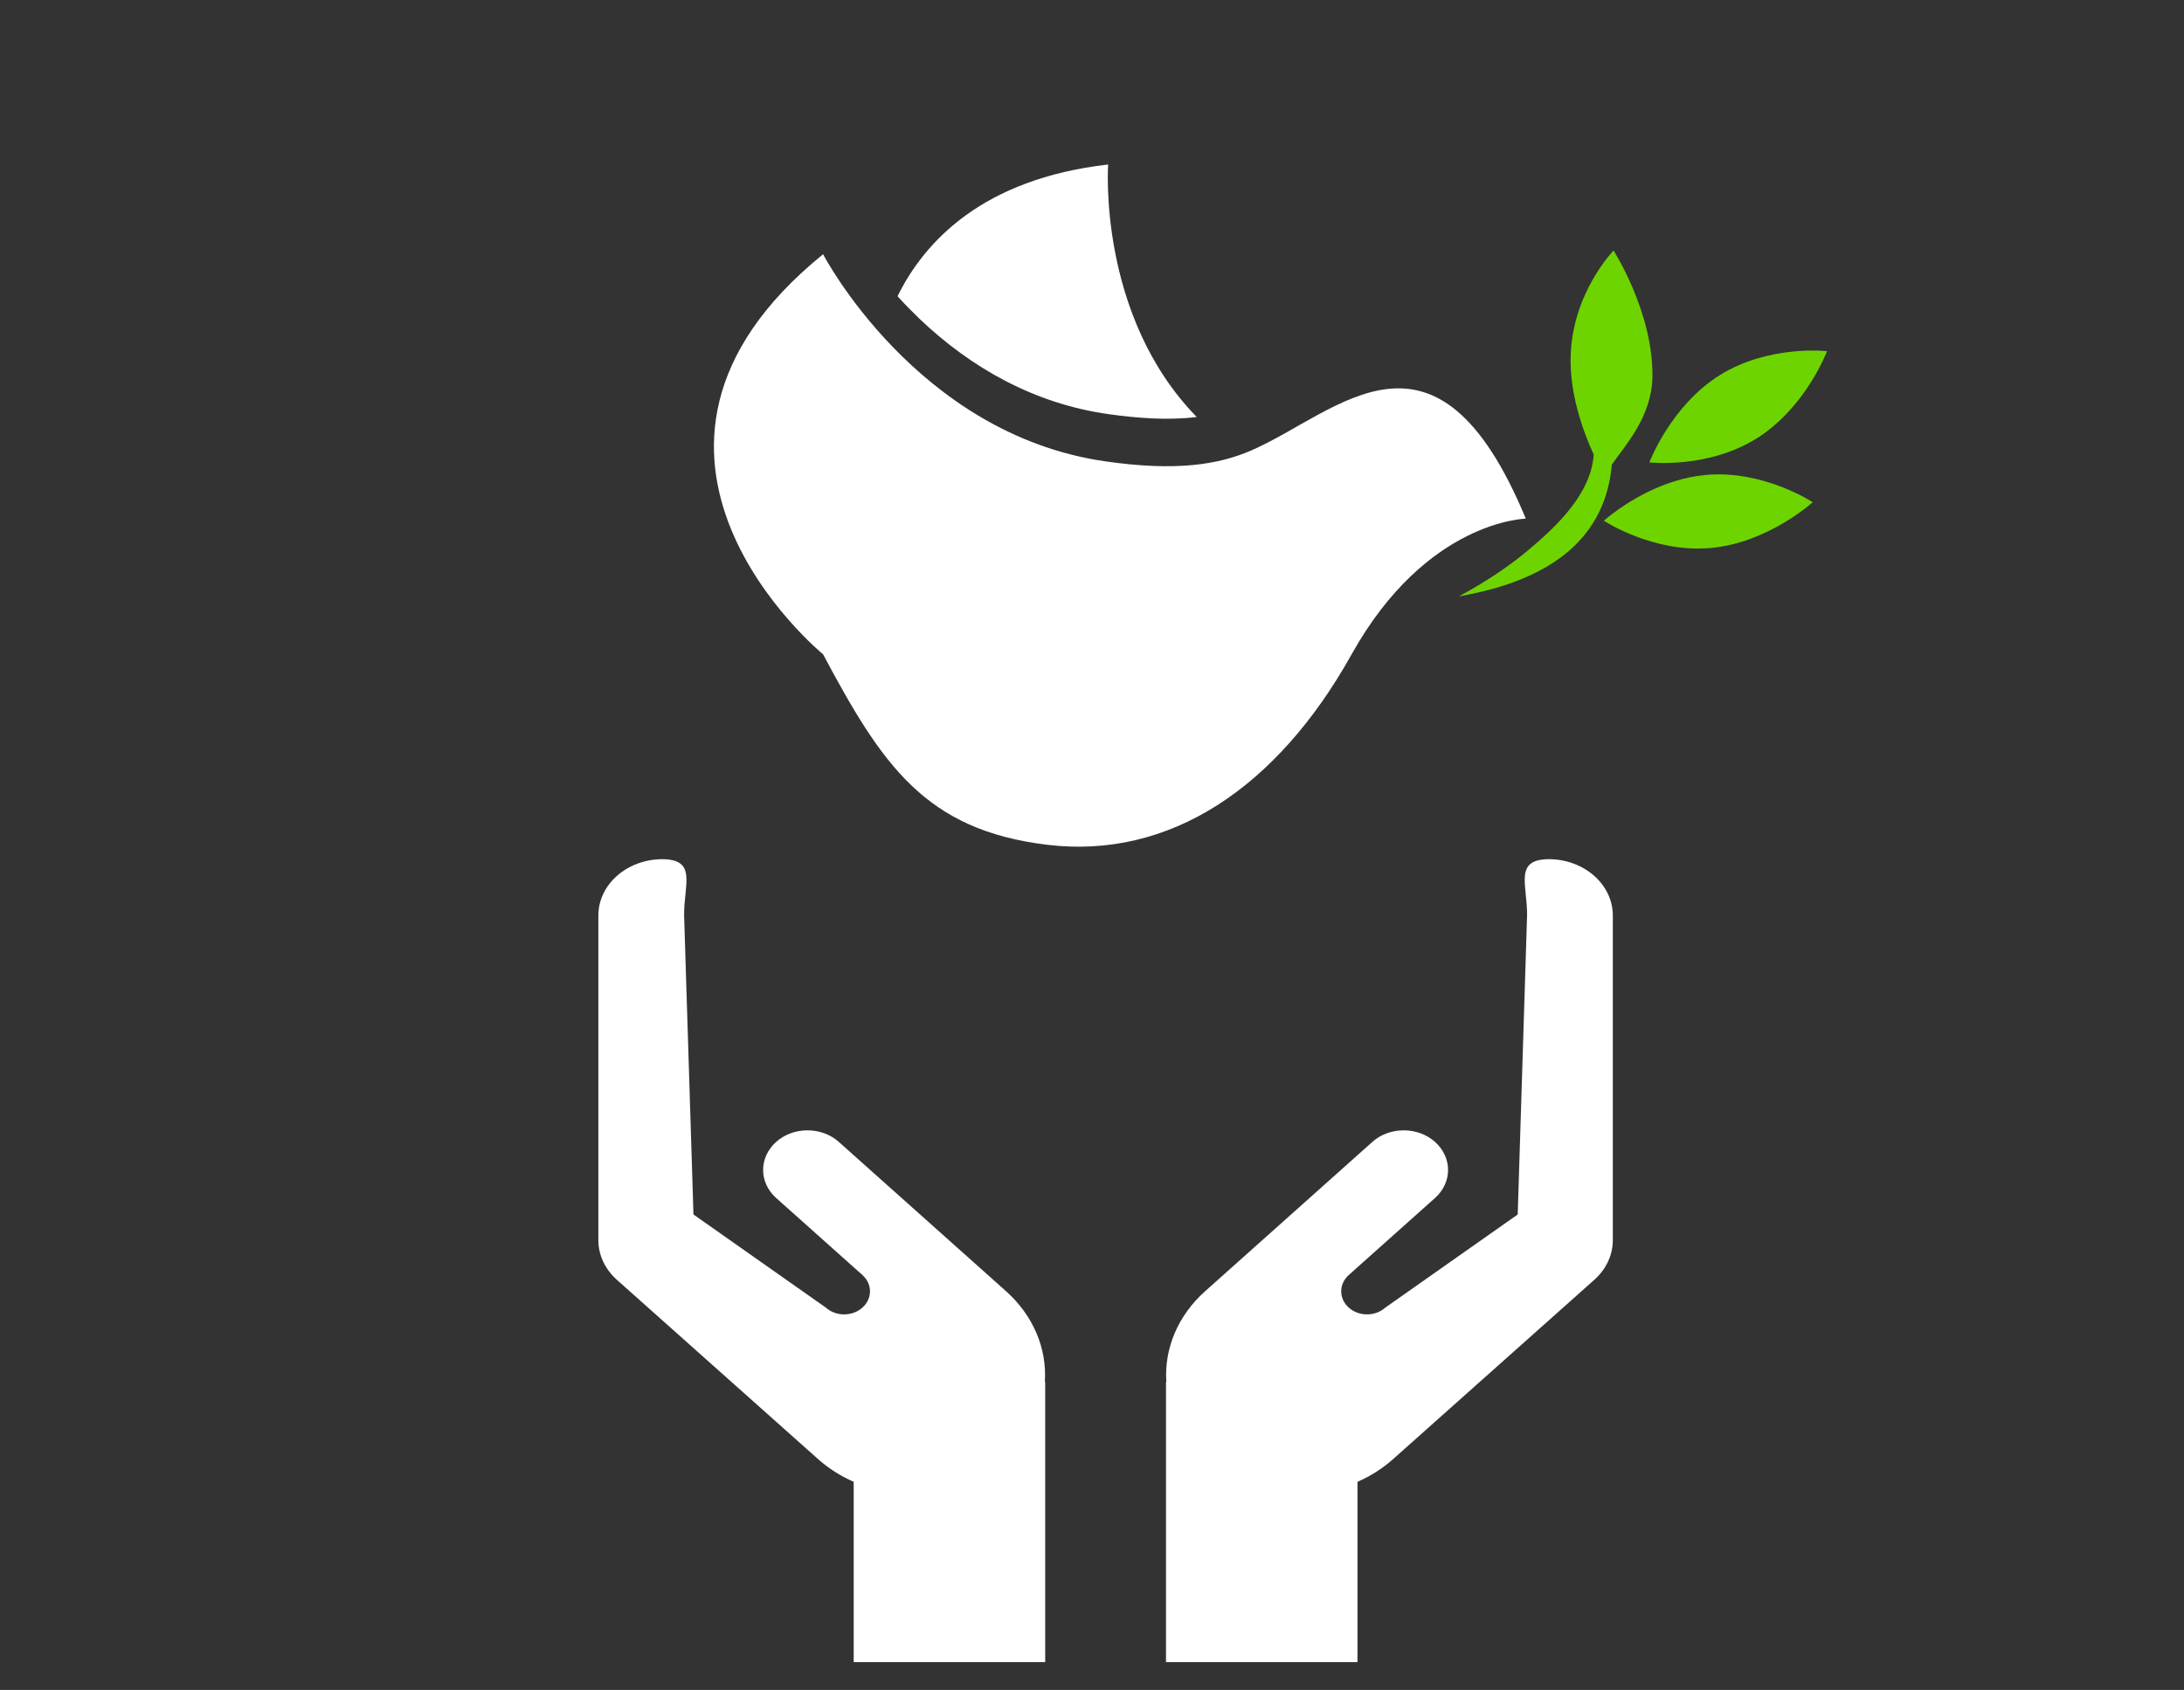
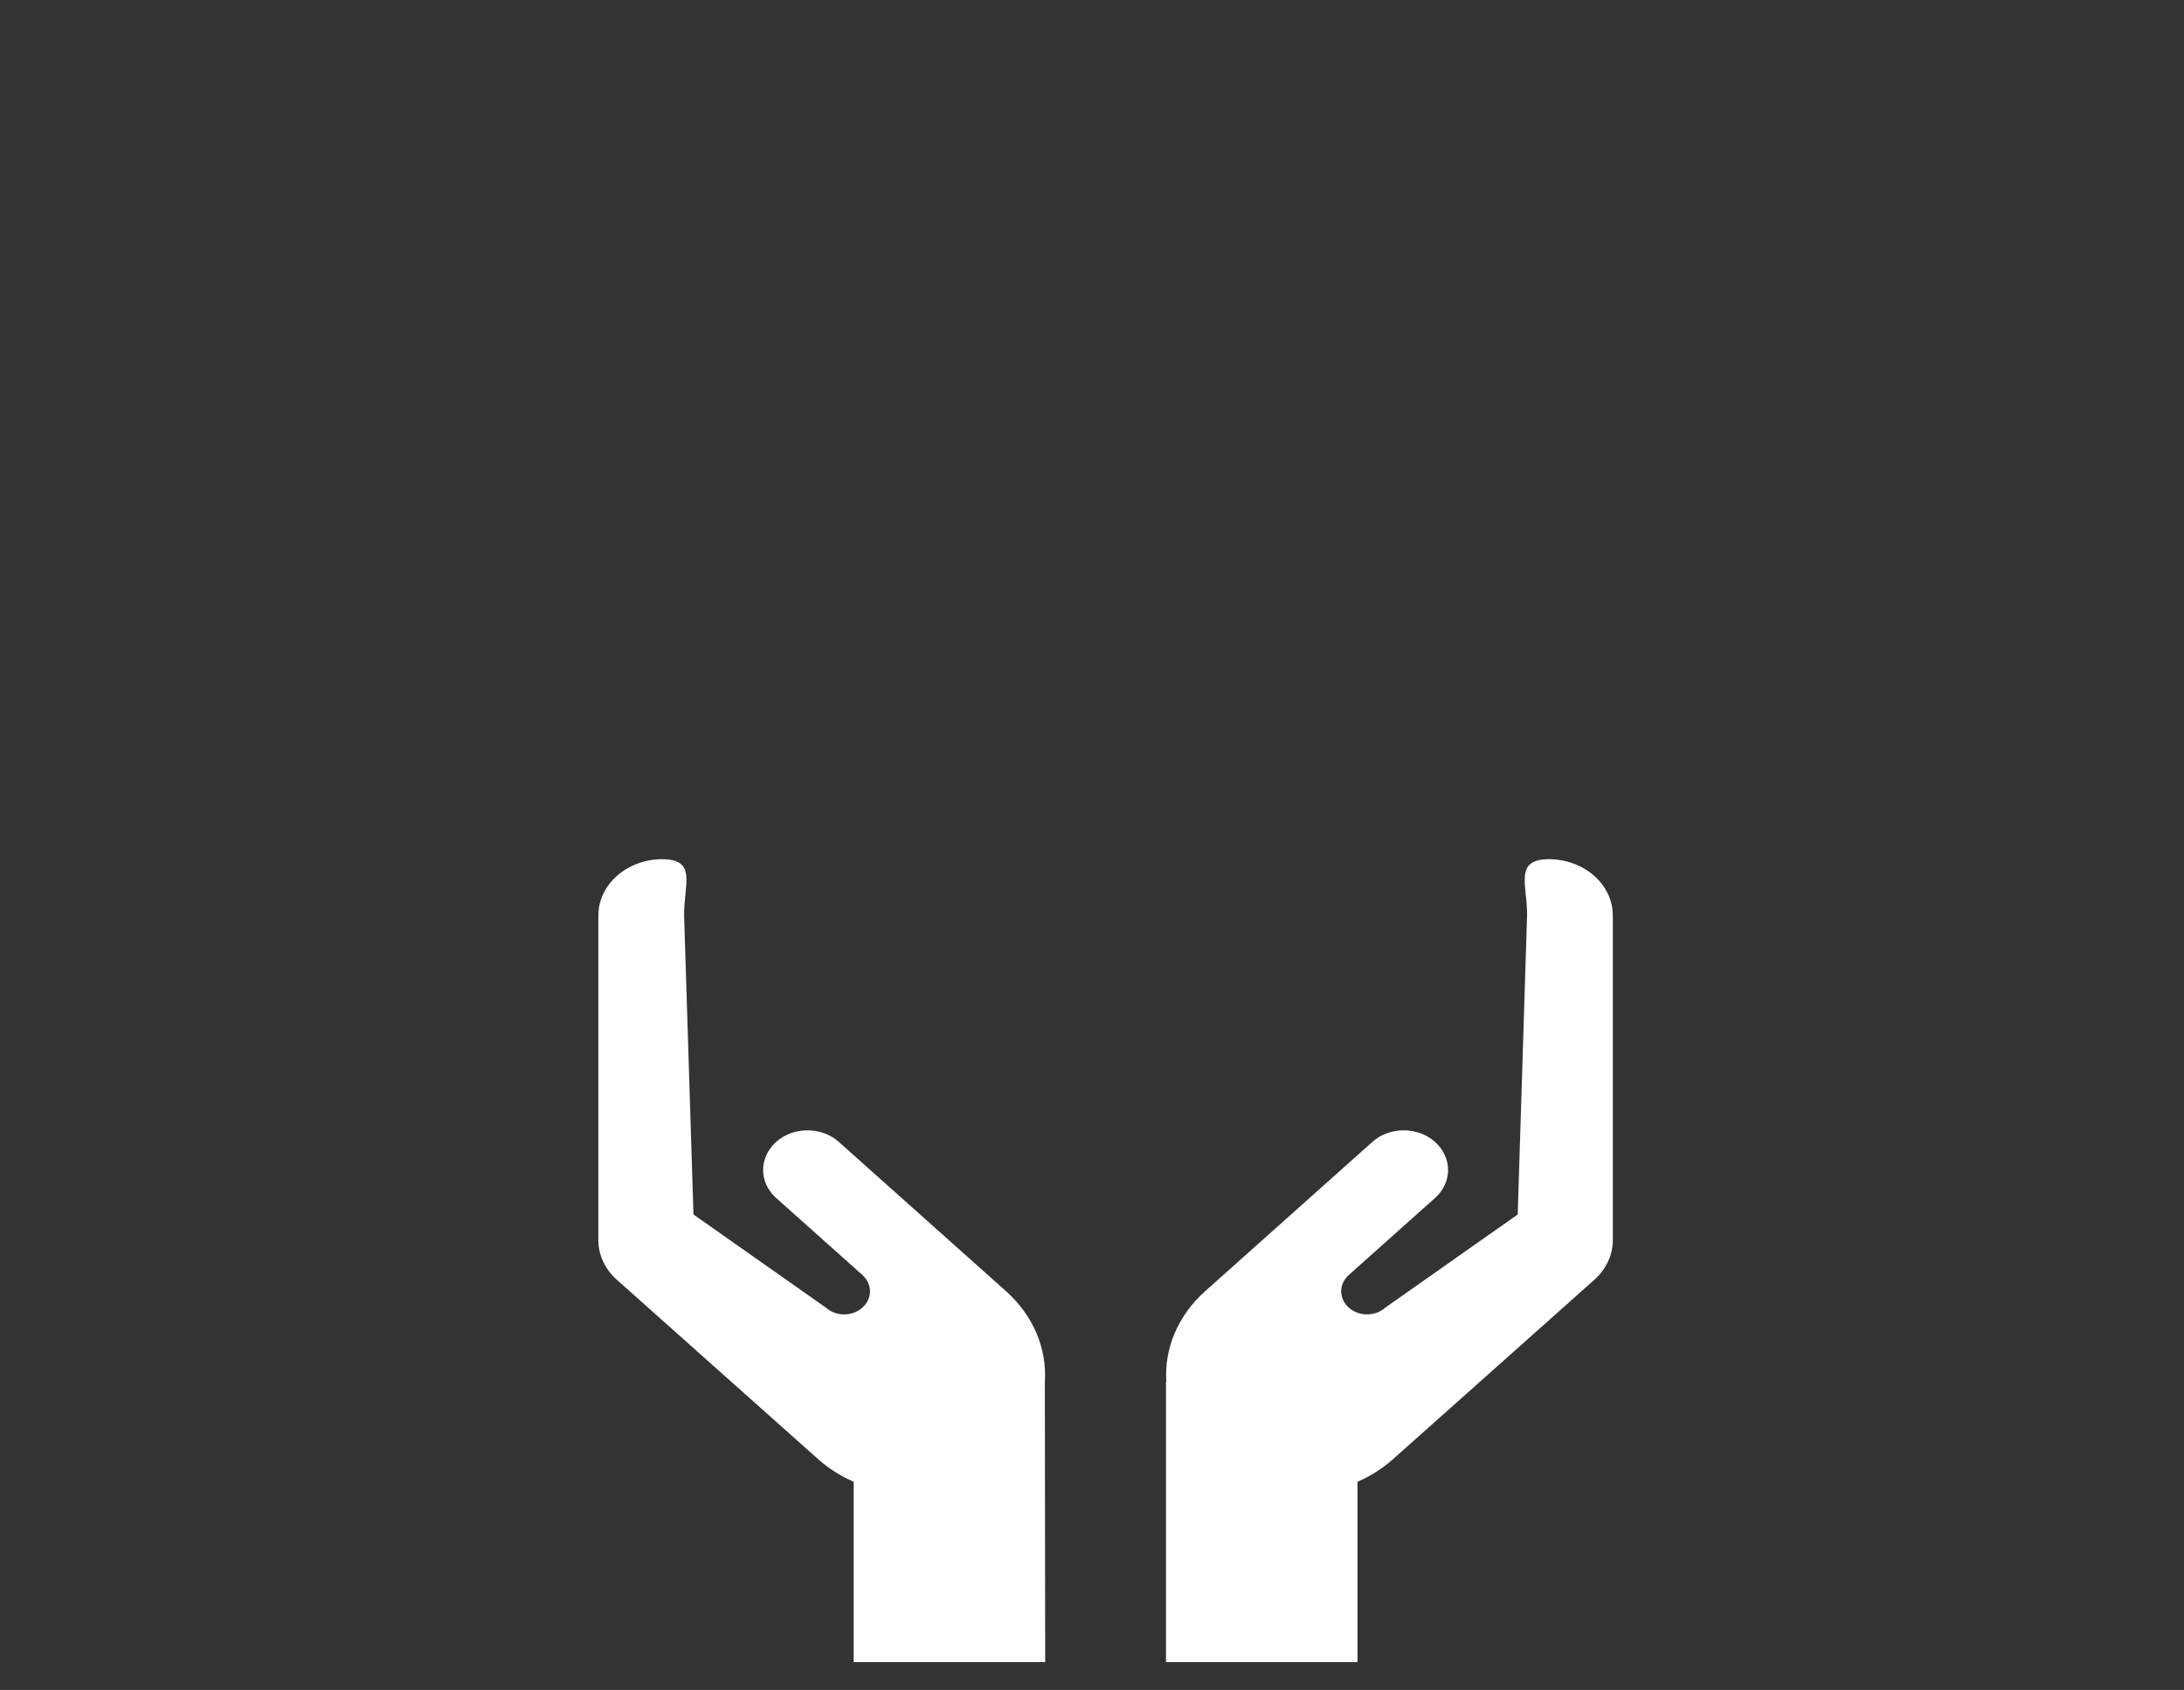
<svg xmlns="http://www.w3.org/2000/svg" width="146px" height="113px" viewBox="0 0 146 113" version="1.1">
  <rect x="0" y="0" width="146" height="113" fill="#333333" stroke="none" />
  <title>Slice-146x113</title>
  <g id="Page-1" stroke="none" stroke-width="1" fill="none" fill-rule="evenodd">
    <g id="icon-towards-new-agenda-4-peace" transform="translate(40, 5)" fill-rule="nonzero">
-       <path d="M27.269,81.352 L16.077,71.357 C15.526,70.861 14.77,70.581 13.98,70.581 C13.191,70.581 12.435,70.861 11.883,71.357 C10.725,72.399 10.725,74.061 11.883,75.103 L17.652,80.255 C18.327,80.862 18.327,81.83 17.652,82.436 C17.331,82.725 16.891,82.888 16.431,82.888 C15.971,82.888 15.531,82.725 15.21,82.436 L6.358,76.208 L5.732,56.195 C5.718,54.132 6.618,52.462 4.267,52.45 C1.917,52.462 0.014,54.132 -7.57013472e-05,56.195 L-7.57013472e-05,77.919 C-0.002,78.91 0.441,79.862 1.231,80.57 L14.701,92.576 C15.39,93.19 16.19,93.699 17.069,94.083 L17.069,106.138 L29.871,106.138 L29.871,87.409 L29.848,87.409 C29.999,85.161 29.063,82.962 27.269,81.352 Z" id="Path" fill="#FFFFFF" />
+       <path d="M27.269,81.352 L16.077,71.357 C15.526,70.861 14.77,70.581 13.98,70.581 C13.191,70.581 12.435,70.861 11.883,71.357 C10.725,72.399 10.725,74.061 11.883,75.103 L17.652,80.255 C18.327,80.862 18.327,81.83 17.652,82.436 C17.331,82.725 16.891,82.888 16.431,82.888 C15.971,82.888 15.531,82.725 15.21,82.436 L6.358,76.208 L5.732,56.195 C5.718,54.132 6.618,52.462 4.267,52.45 C1.917,52.462 0.014,54.132 -7.57013472e-05,56.195 L-7.57013472e-05,77.919 C-0.002,78.91 0.441,79.862 1.231,80.57 L14.701,92.576 C15.39,93.19 16.19,93.699 17.069,94.083 L17.069,106.138 L29.871,106.138 L29.848,87.409 C29.999,85.161 29.063,82.962 27.269,81.352 Z" id="Path" fill="#FFFFFF" />
      <path d="M65.214,81.352 L54.022,71.357 C53.471,70.861 52.715,70.581 51.925,70.581 C51.136,70.581 50.379,70.861 49.828,71.357 C48.67,72.399 48.67,74.061 49.828,75.103 L55.597,80.255 C56.272,80.862 56.272,81.83 55.597,82.436 C55.276,82.725 54.836,82.888 54.376,82.888 C53.916,82.888 53.476,82.725 53.155,82.436 L44.303,76.208 L43.677,56.195 C43.663,54.132 44.563,52.462 42.212,52.45 C39.861,52.462 37.959,54.132 37.945,56.195 L37.945,77.919 C37.943,78.91 38.386,79.862 39.176,80.57 L52.646,92.576 C53.335,93.19 54.135,93.699 55.014,94.083 L55.014,106.138 L67.816,106.138 L67.816,87.409 L67.793,87.409 C67.944,85.161 67.008,82.962 65.214,81.352 Z" id="Path" fill="#FFFFFF" transform="translate(52.881, 79.294) scale(-1, 1) translate(-52.881, -79.294) " />
-       <path d="M50.356,38.752 C45.352,47.72 38.153,52.473 30,51.487 C21.847,50.5 18.961,46.141 15.023,38.752 C15.023,38.752 -1.394,25.325 15.023,12 C15.023,12 21.252,23.992 33.813,25.837 C38.677,26.552 41.506,26.044 43.628,25.128 C49.417,22.626 55.974,15.139 62,29.681 C61.997,29.681 55.36,29.784 50.356,38.752 Z M34.079,6 C34.079,6 33.358,16.079 40,22.882 C38.062,23.127 36.013,22.954 34.161,22.7 C29.198,22.017 24.92,19.618 21.441,16.289 C20.978,15.845 20.488,15.344 20,14.809 C21.812,11.134 25.705,6.958 34.08,6 L34.079,6 Z" id="Shape" fill="#FFFFFF" />
-       <path d="M57.72,17.279 C57.72,17.279 62.633,17.726 65.99,20.443 C68.085,22.138 68.479,24.781 68.929,26.18 C72.42,29.447 72.636,33.94 69.576,39.66 C69.917,37.662 70.056,35.801 69.994,34.075 C69.906,31.607 69.608,28.483 67.655,26.723 C65.928,26.313 63.514,25.501 61.604,23.956 C58.249,21.239 57.72,17.279 57.72,17.279 Z M79.177,17.148 C79.177,17.148 79.487,21.169 77.384,24.417 C75.279,27.667 71.556,28.91 71.557,28.911 C71.557,28.911 71.544,28.742 71.542,28.447 L71.542,28.232 C71.553,26.948 71.773,24.078 73.35,21.642 C75.454,18.395 79.177,17.148 79.177,17.148 Z M71.807,10.174 C71.807,10.174 73.909,13.616 73.509,17.464 C73.109,21.316 70.357,24.114 70.358,24.114 C70.358,24.114 68.256,20.672 68.656,16.824 C69.056,12.975 71.807,10.174 71.807,10.174 Z" id="Shape" fill="#6DD400" transform="translate(68.457, 24.917) rotate(52) translate(-68.457, -24.917) " />
    </g>
  </g>
</svg>